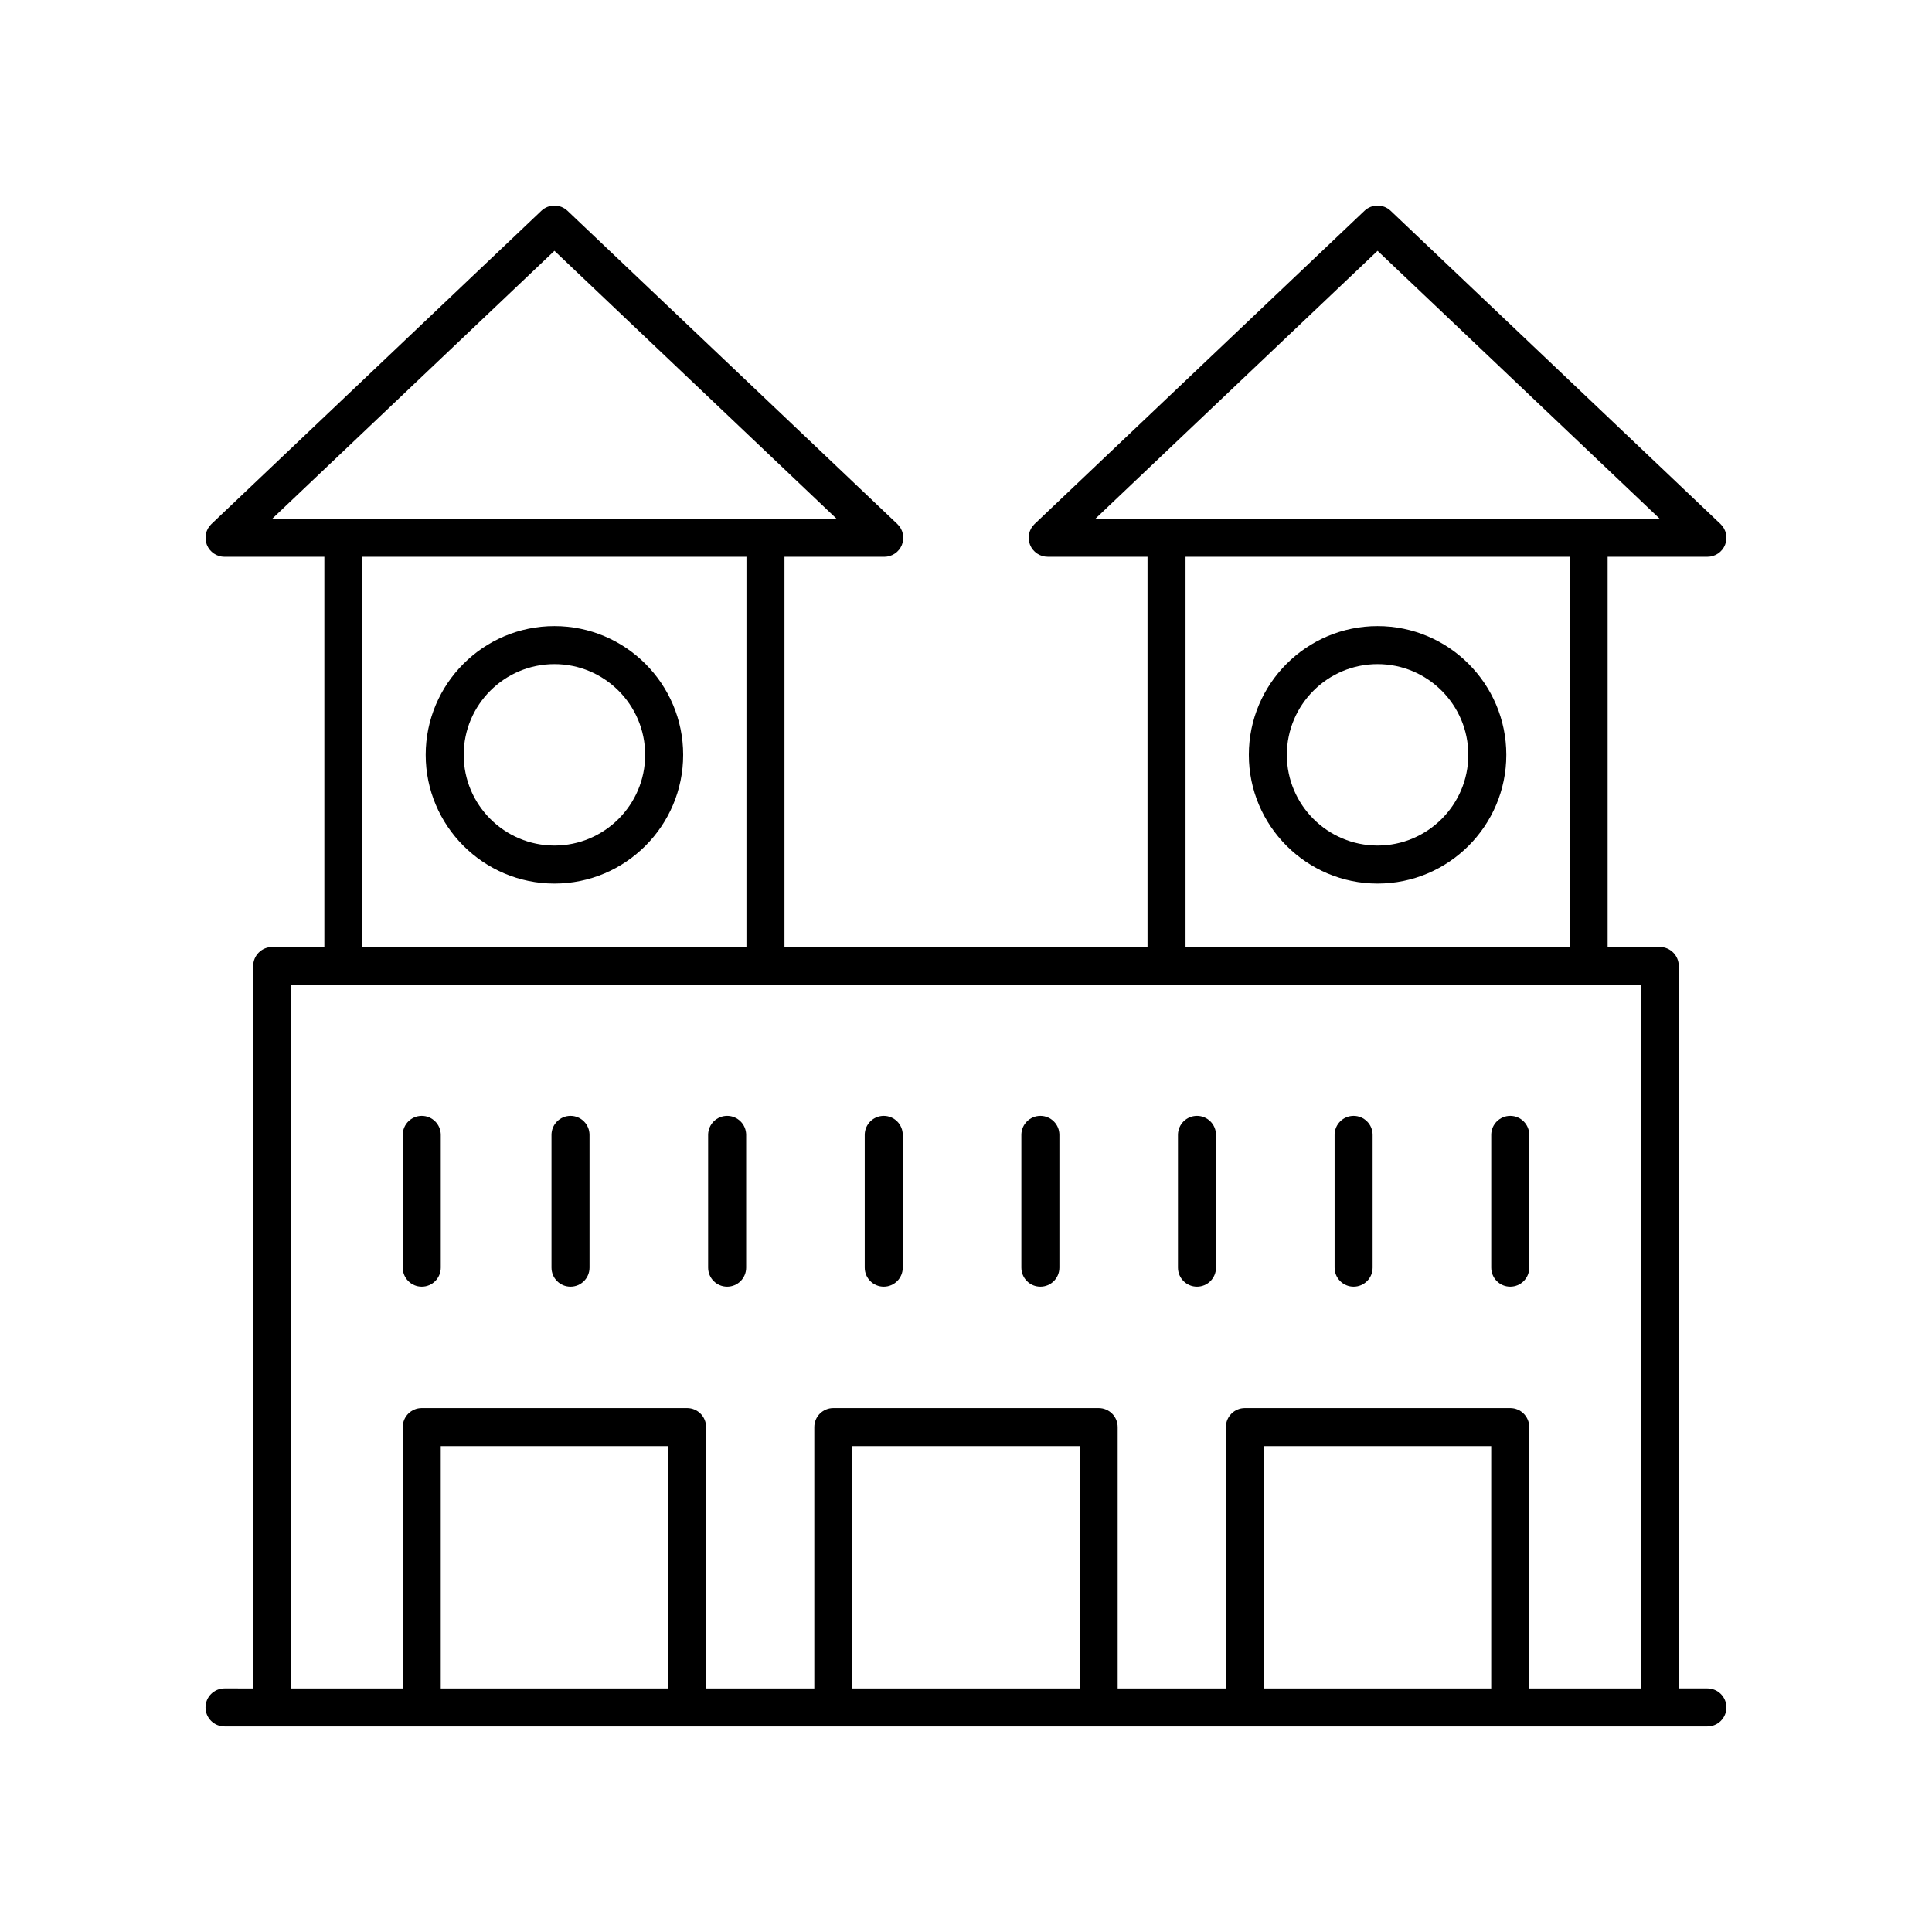
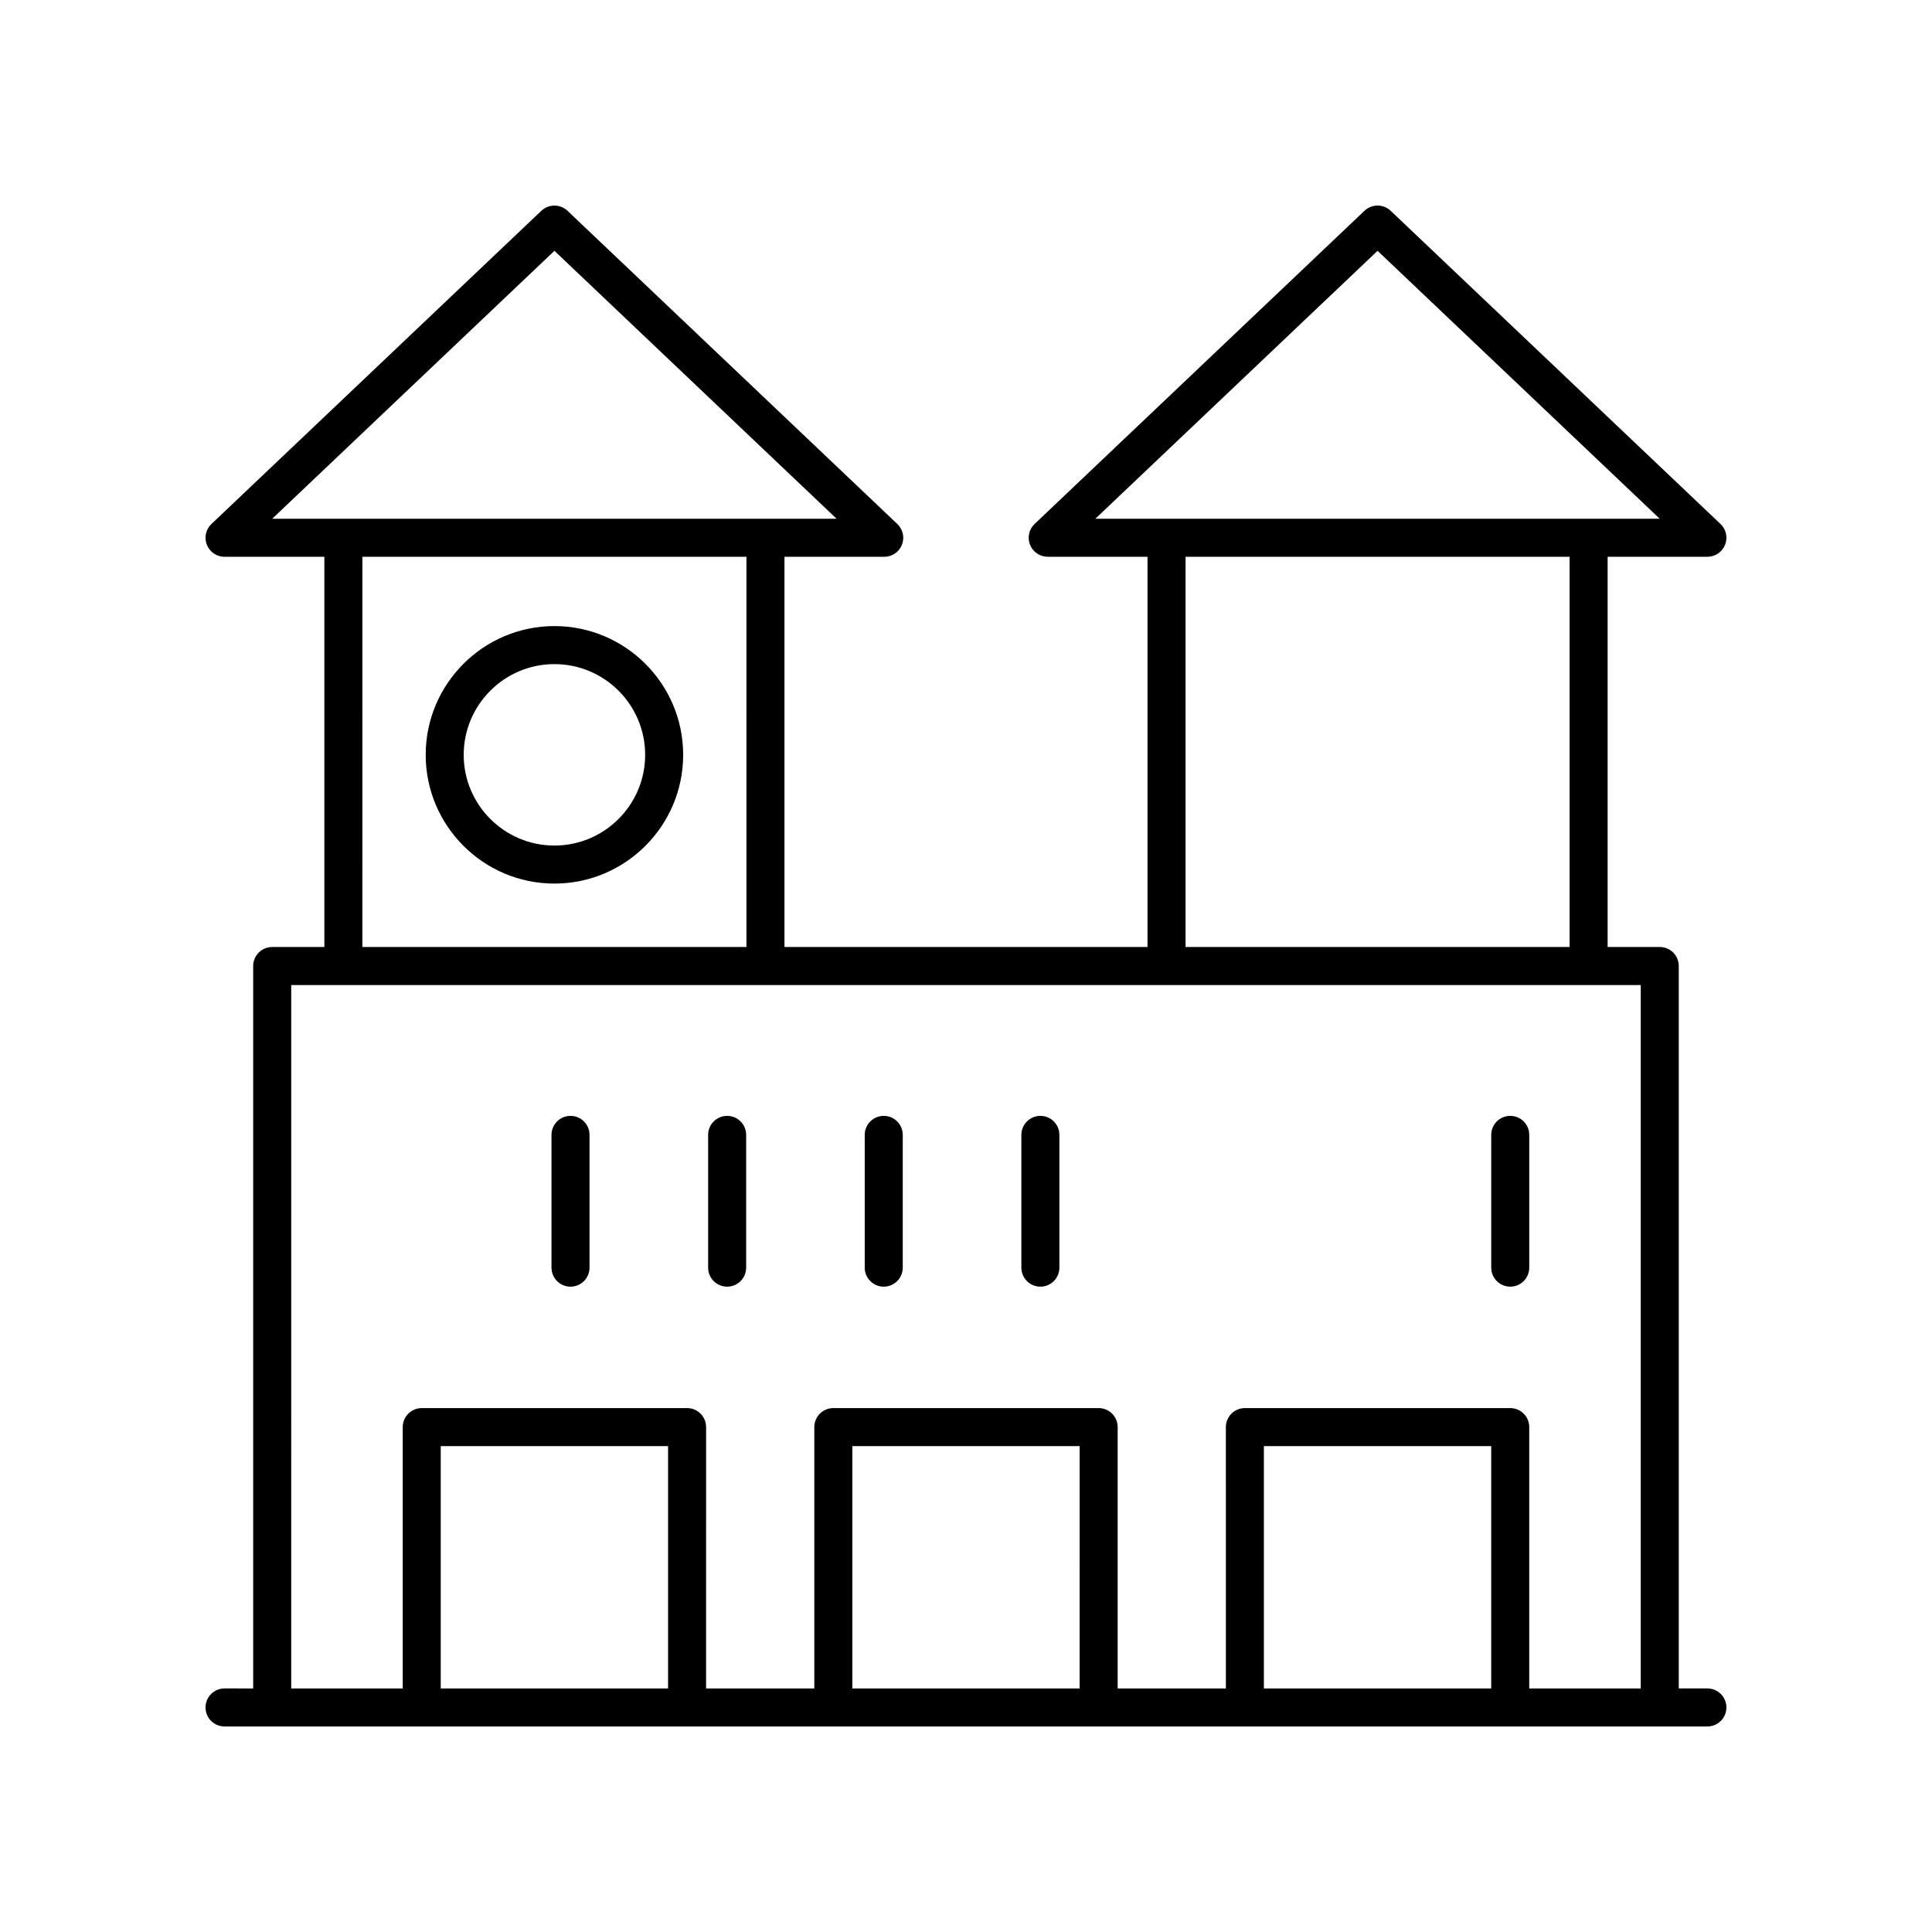
<svg xmlns="http://www.w3.org/2000/svg" fill="#000000" width="800px" height="800px" version="1.1" viewBox="144 144 512 512">
  <g>
    <path d="m596.48 591.45h-7.59v-191.45c0-2.785-2.254-5.039-5.039-5.039h-13.812v-103.41h26.441c2.062 0 3.914-1.254 4.68-3.168 0.766-1.918 0.285-4.102-1.211-5.523l-87.41-83c-1.945-1.84-4.992-1.844-6.938 0l-87.418 82.996c-1.496 1.422-1.977 3.606-1.211 5.523 0.766 1.914 2.617 3.168 4.68 3.168h26.453v103.42h-96.211v-103.41h26.441c2.062 0 3.914-1.254 4.68-3.168 0.766-1.918 0.285-4.102-1.211-5.523l-87.406-83c-1.945-1.84-4.992-1.844-6.938 0l-87.422 82.996c-1.496 1.422-1.977 3.606-1.211 5.523s2.621 3.172 4.68 3.172h26.453v103.41h-13.824c-2.781 0-5.039 2.254-5.039 5.039v191.45l-7.59-0.004c-2.781 0-5.039 2.254-5.039 5.039s2.254 5.039 5.039 5.039h392.97c2.781 0 5.039-2.254 5.039-5.039s-2.258-5.039-5.039-5.039zm-87.41-380.98 74.785 71.012-149.58-0.004zm-50.891 81.086h101.78v103.41h-101.78zm-167.25-81.086 74.785 71.012-149.58-0.004zm-50.891 81.086h101.78l-0.004 103.41h-101.78zm-18.863 113.49h357.64v186.41h-29.551v-69.258c0-2.785-2.254-5.039-5.039-5.039h-70.316c-2.781 0-5.039 2.254-5.039 5.039l0.004 69.258h-28.68v-69.258c0-2.785-2.254-5.039-5.039-5.039h-70.316c-2.781 0-5.039 2.254-5.039 5.039v69.258h-28.68l0.004-69.258c0-2.785-2.254-5.039-5.039-5.039h-70.316c-2.781 0-5.039 2.254-5.039 5.039v69.258h-29.551zm318.01 186.41h-60.242v-64.219h60.242zm-109.07 0h-60.238v-64.219h60.242zm-109.07 0h-60.242v-64.219h60.242z" />
-     <path d="m255.77 484.98c2.781 0 5.039-2.254 5.039-5.039v-35.184c0-2.785-2.254-5.039-5.039-5.039-2.781 0-5.039 2.254-5.039 5.039v35.184c0.004 2.785 2.258 5.039 5.039 5.039z" />
    <path d="m295.19 484.98c2.781 0 5.039-2.254 5.039-5.039v-35.184c0-2.785-2.254-5.039-5.039-5.039-2.781 0-5.039 2.254-5.039 5.039v35.184c0 2.785 2.258 5.039 5.039 5.039z" />
    <path d="m336.7 484.98c2.781 0 5.039-2.254 5.039-5.039v-35.184c0-2.785-2.254-5.039-5.039-5.039-2.781 0-5.039 2.254-5.039 5.039v35.184c0 2.785 2.258 5.039 5.039 5.039z" />
    <path d="m378.2 484.98c2.781 0 5.039-2.254 5.039-5.039v-35.184c0-2.785-2.254-5.039-5.039-5.039-2.781 0-5.039 2.254-5.039 5.039v35.184c0 2.785 2.258 5.039 5.039 5.039z" />
    <path d="m419.71 484.98c2.781 0 5.039-2.254 5.039-5.039v-35.184c0-2.785-2.254-5.039-5.039-5.039-2.781 0-5.039 2.254-5.039 5.039v35.184c0.004 2.785 2.258 5.039 5.039 5.039z" />
-     <path d="m461.21 484.98c2.781 0 5.039-2.254 5.039-5.039v-35.184c0-2.785-2.254-5.039-5.039-5.039-2.781 0-5.039 2.254-5.039 5.039v35.184c0 2.785 2.258 5.039 5.039 5.039z" />
-     <path d="m502.72 484.98c2.781 0 5.039-2.254 5.039-5.039v-35.184c0-2.785-2.254-5.039-5.039-5.039-2.781 0-5.039 2.254-5.039 5.039v35.184c0 2.785 2.258 5.039 5.039 5.039z" />
    <path d="m544.23 484.98c2.781 0 5.039-2.254 5.039-5.039v-35.184c0-2.785-2.254-5.039-5.039-5.039-2.781 0-5.039 2.254-5.039 5.039v35.184c0 2.785 2.254 5.039 5.039 5.039z" />
    <path d="m290.93 309.92c-18.812 0-34.117 15.305-34.117 34.121 0 18.809 15.305 34.117 34.117 34.117s34.117-15.305 34.117-34.117c0-18.816-15.305-34.121-34.117-34.121zm0 58.16c-13.258 0-24.043-10.785-24.043-24.039 0-13.258 10.785-24.043 24.043-24.043 13.258 0 24.043 10.785 24.043 24.043 0 13.254-10.785 24.039-24.043 24.039z" />
-     <path d="m509.07 309.92c-18.812 0-34.117 15.305-34.117 34.121 0 18.809 15.305 34.117 34.117 34.117s34.117-15.305 34.117-34.117c0-18.816-15.305-34.121-34.117-34.121zm0 58.16c-13.258 0-24.043-10.785-24.043-24.039 0-13.258 10.785-24.043 24.043-24.043 13.258 0 24.043 10.785 24.043 24.043 0 13.254-10.785 24.039-24.043 24.039z" />
  </g>
</svg>